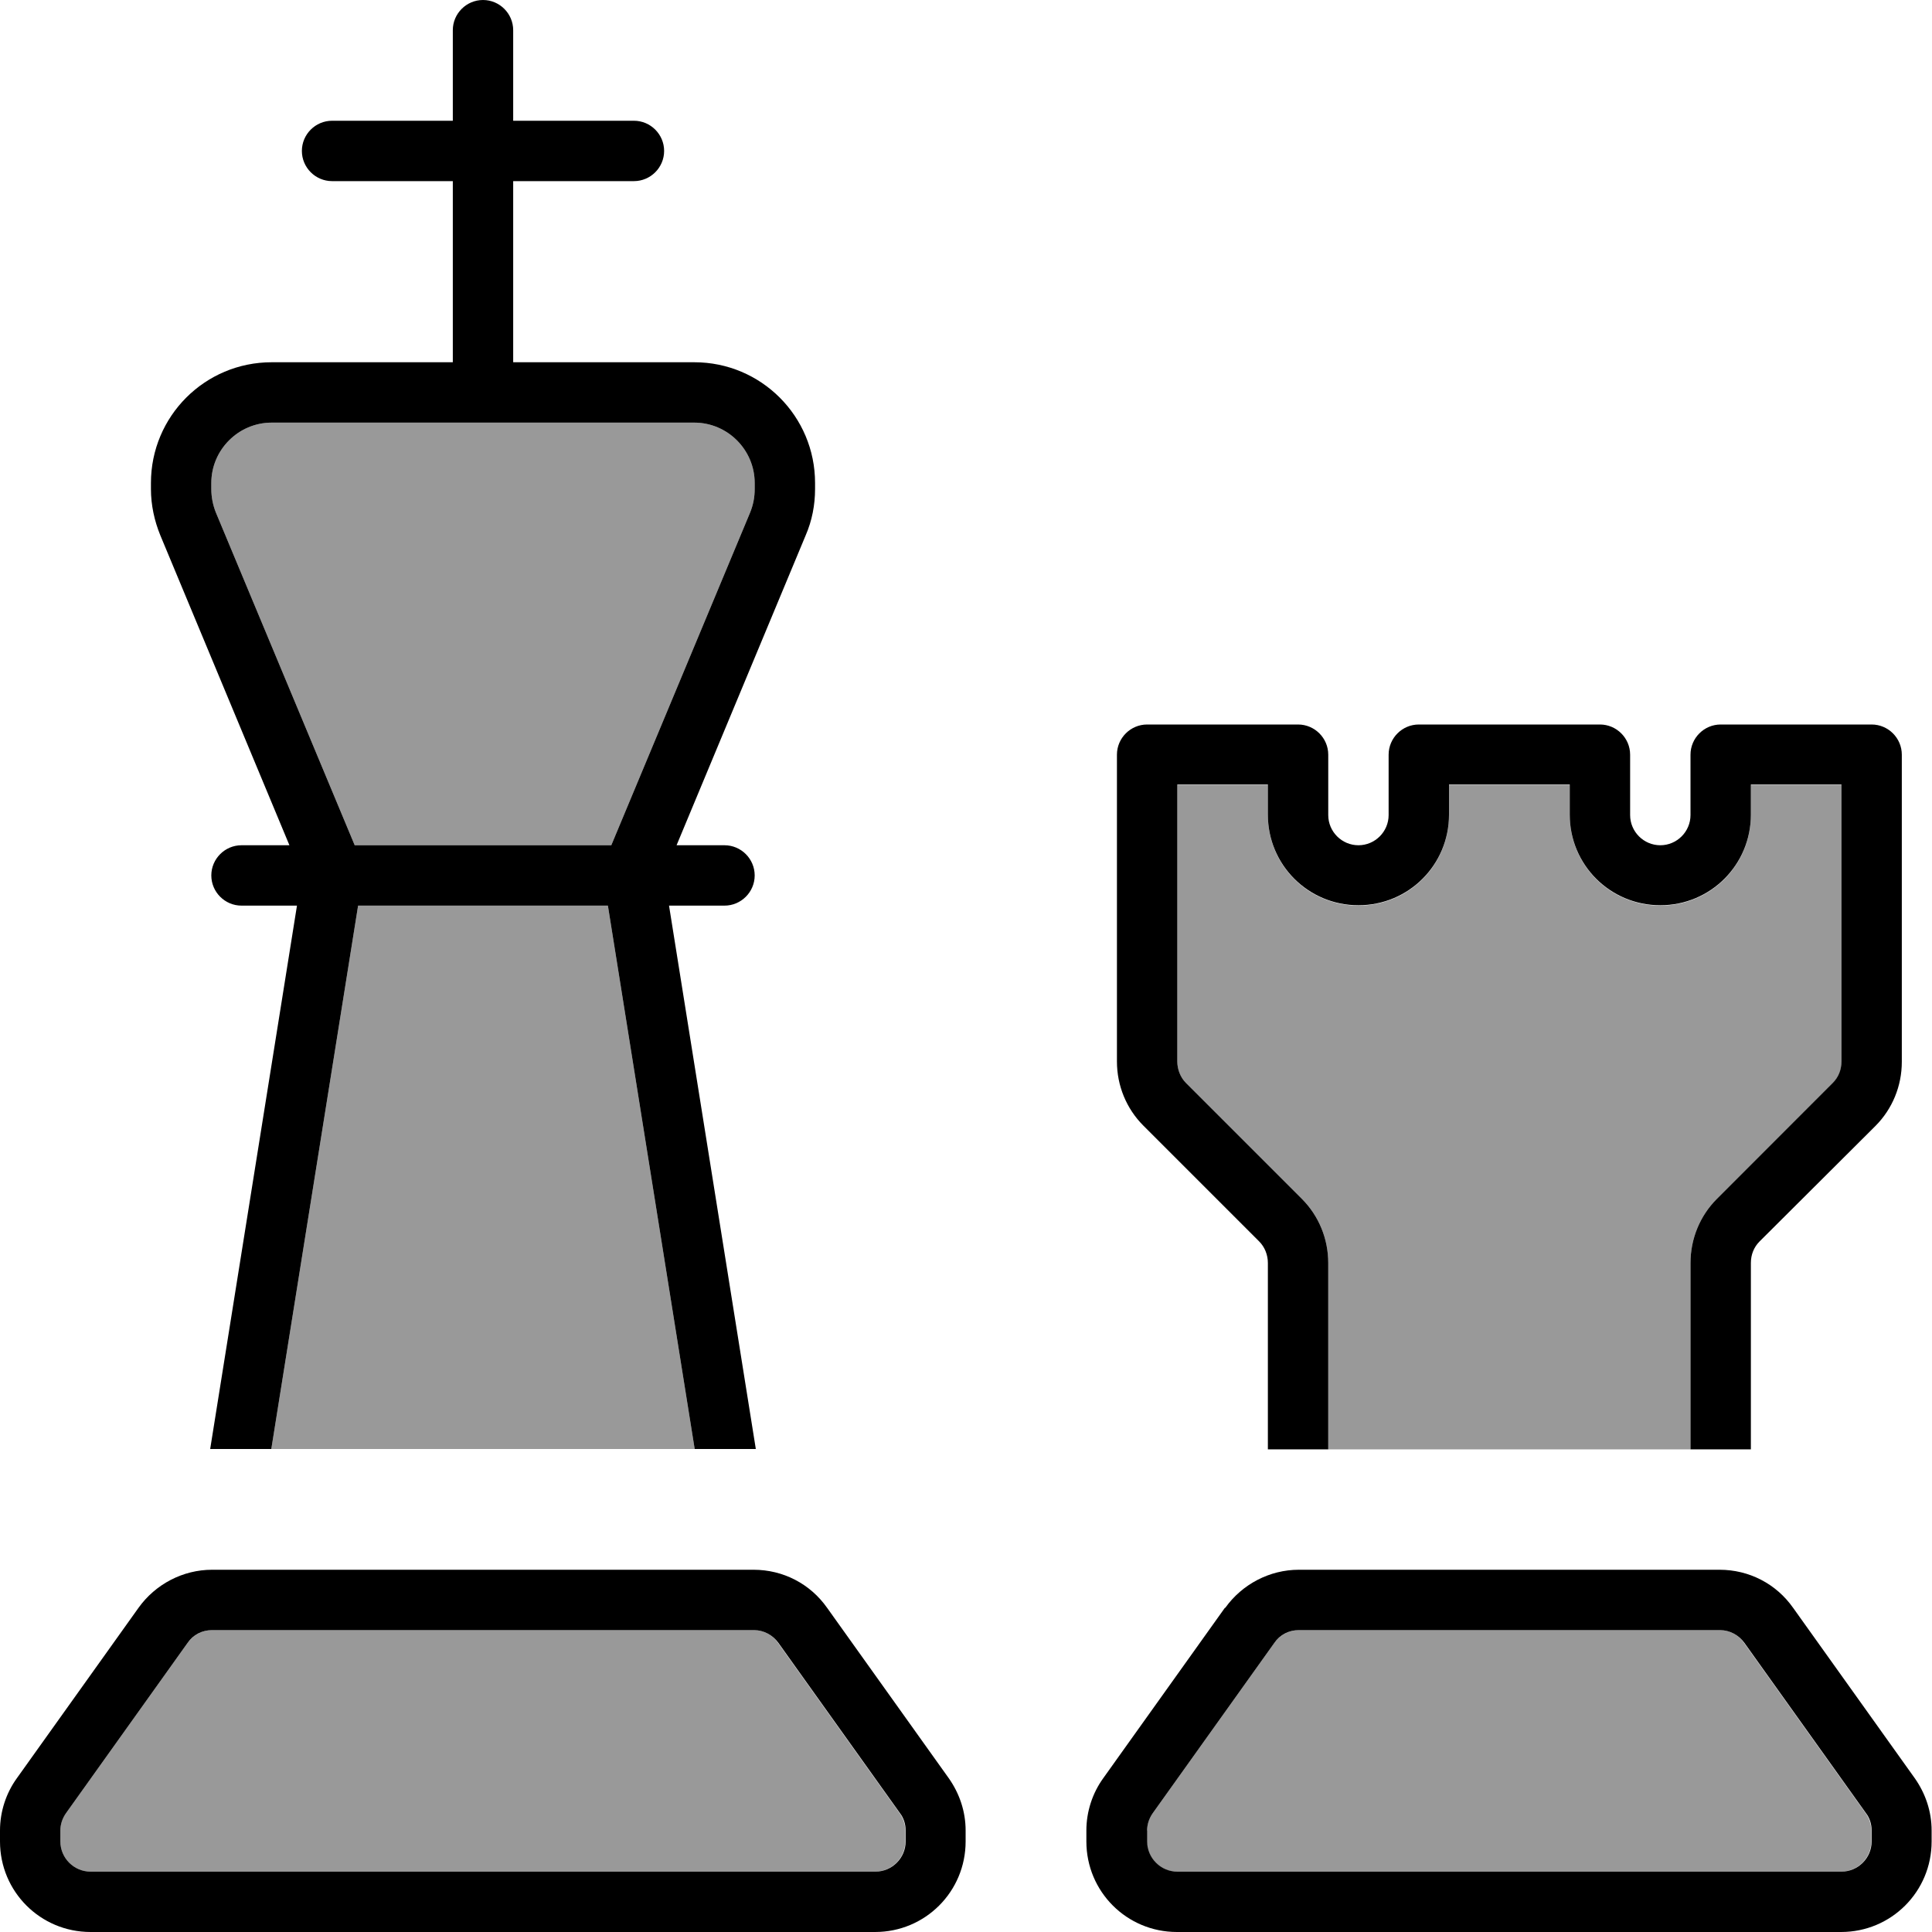
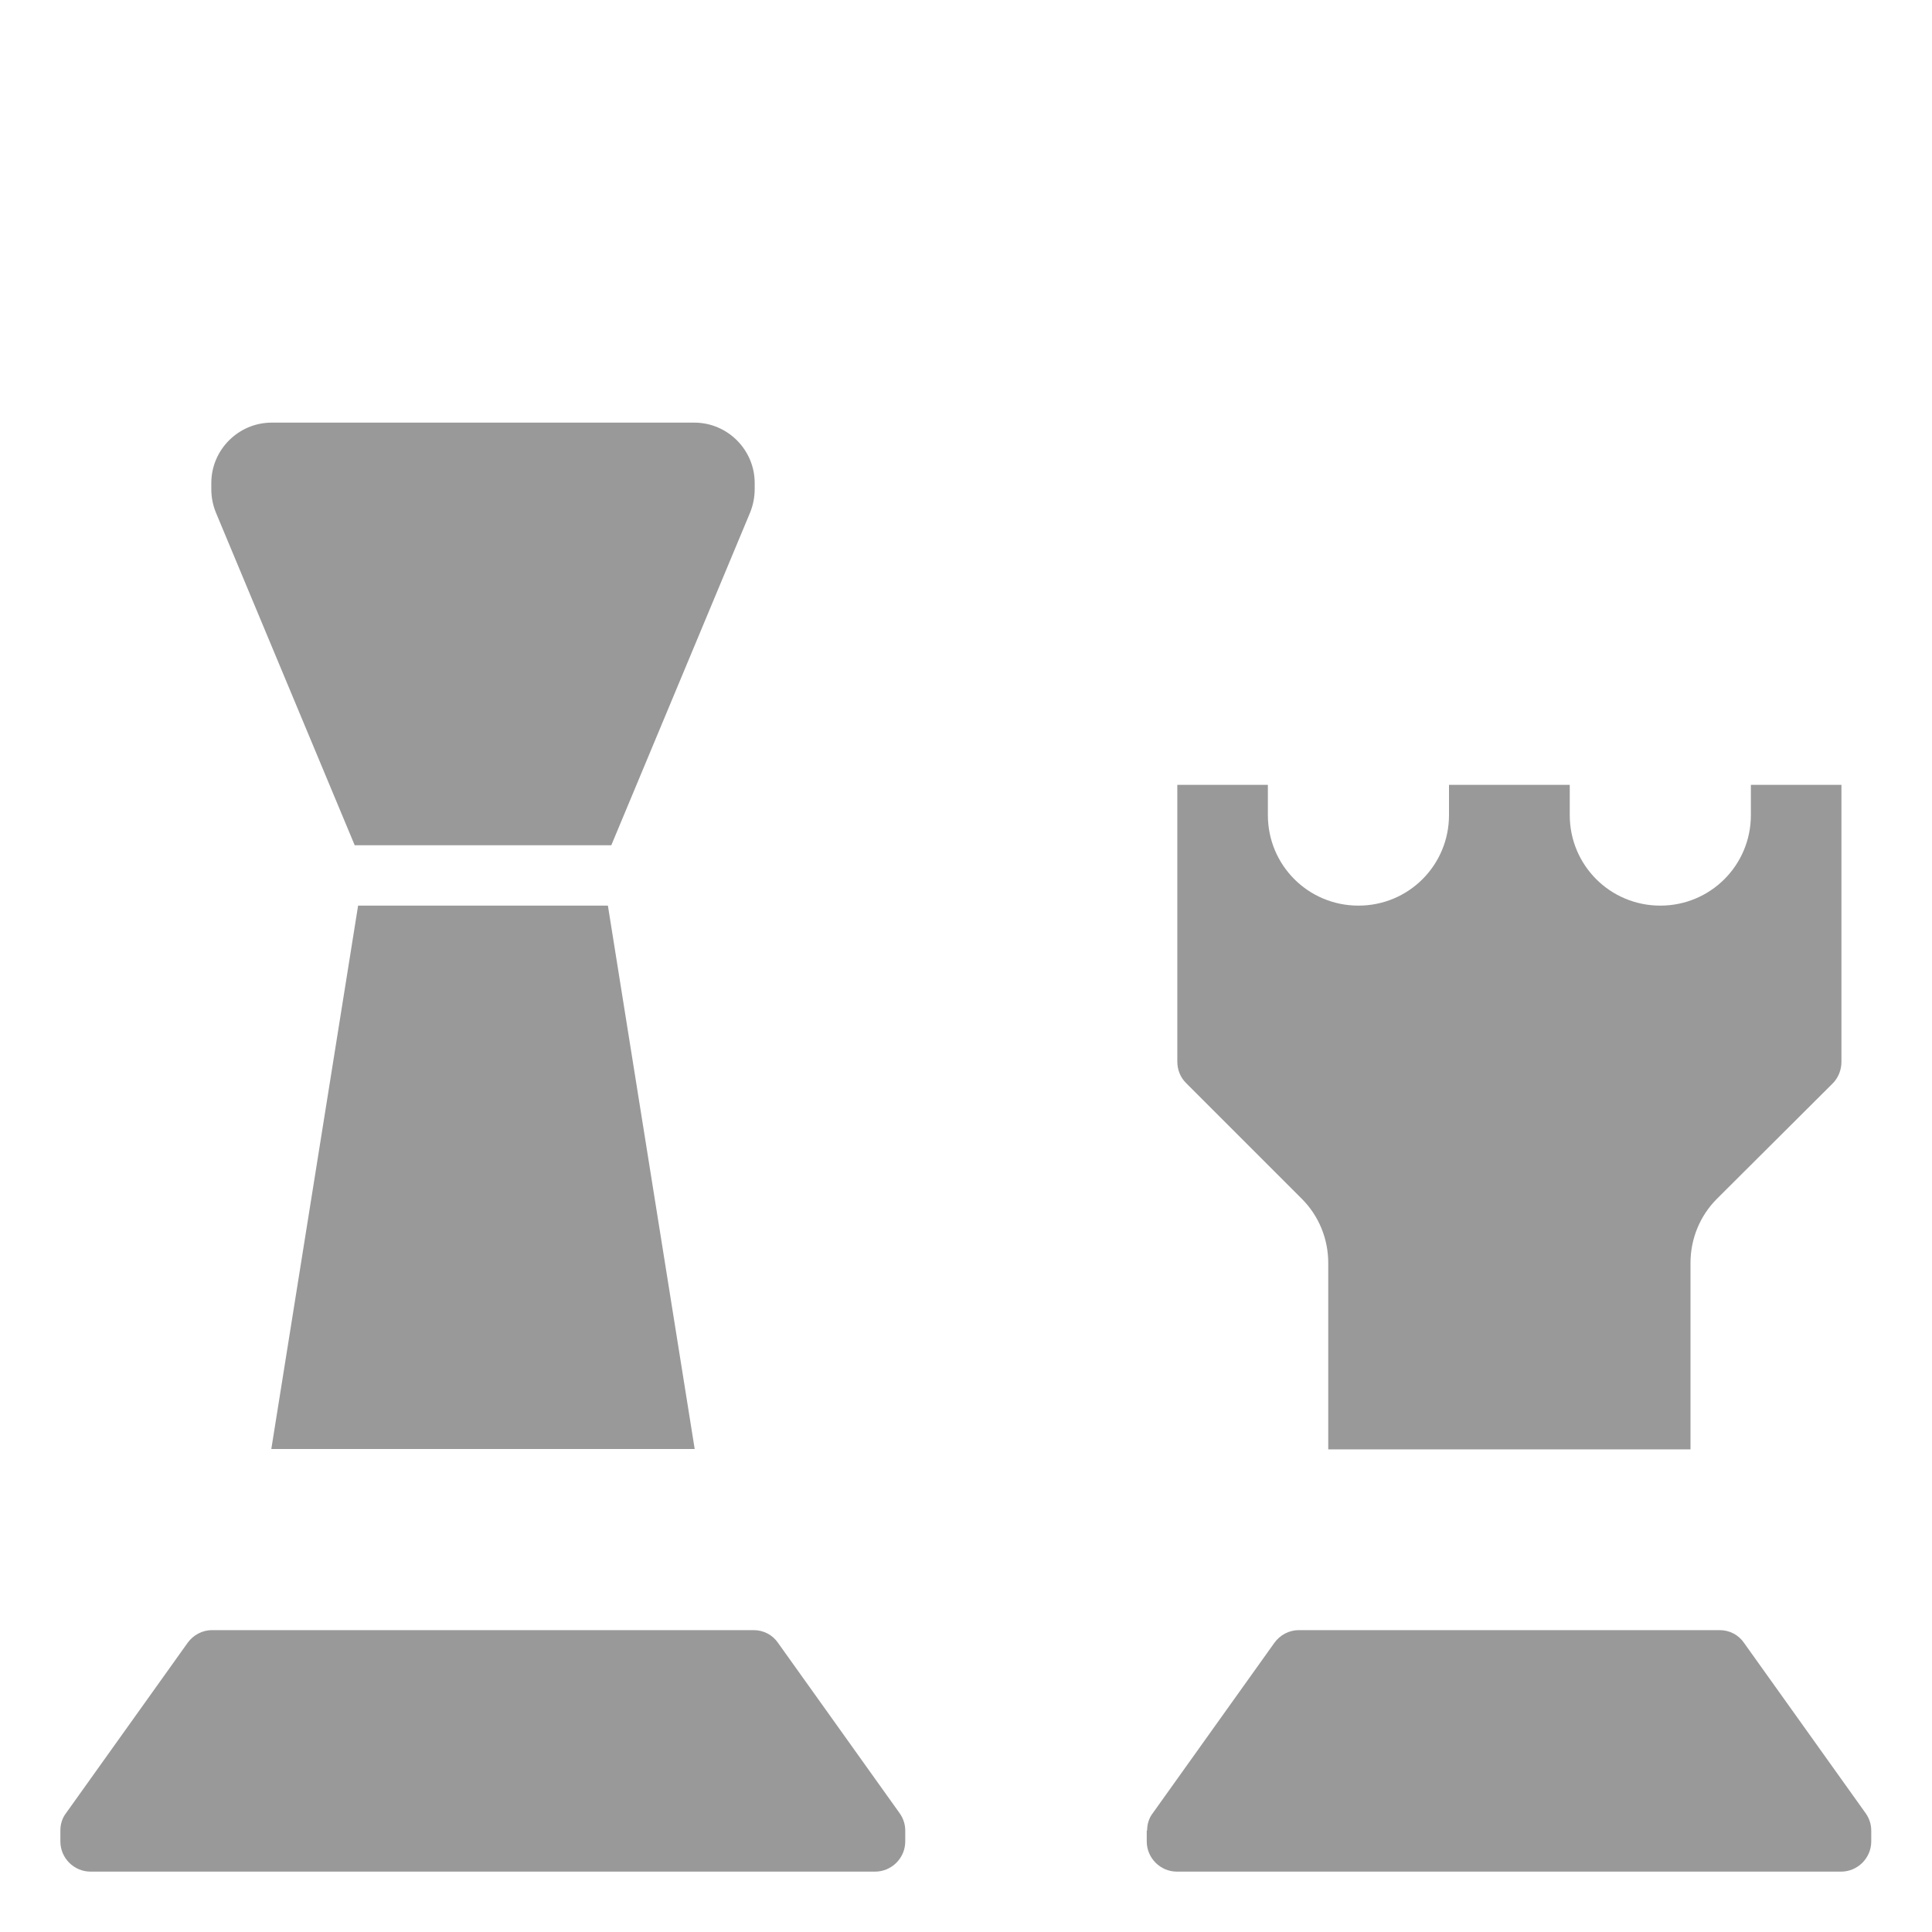
<svg xmlns="http://www.w3.org/2000/svg" viewBox="0 0 512 512">
  <defs>
    <style>.fa-secondary{opacity:.4}</style>
  </defs>
  <path class="fa-secondary" d="M16 485.1c0-1.7 .5-3.3 1.5-4.6l32.2-45.1c1.5-2.1 3.9-3.4 6.5-3.4l143.5 0c2.6 0 5 1.2 6.5 3.4l32.2 45.1c1 1.4 1.5 3 1.5 4.6l0 2.9c0 4.4-3.6 8-8 8L24 496c-4.4 0-8-3.6-8-8l0-2.9zM56 128c0-8.8 7.2-16 16-16l112 0c8.8 0 16 7.2 16 16l0 1.6c0 2.1-.4 4.2-1.2 6.2L162 224l-68 0L57.2 135.8c-.8-2-1.2-4-1.2-6.2l0-1.6zM71.9 384l23-144 66.2 0 23 144L71.9 384zM304 485.1c0-1.7 .5-3.3 1.5-4.6l32.2-45.1c1.5-2.1 3.9-3.4 6.5-3.4l111.5 0c2.6 0 5 1.2 6.5 3.4l32.2 45.1c1 1.4 1.5 3 1.5 4.6l0 2.9c0 4.4-3.6 8-8 8l-176 0c-4.4 0-8-3.6-8-8l0-2.9zM312 208l24 0 0 8c0 13.3 10.7 24 24 24s24-10.7 24-24l0-8 32 0 0 8c0 13.3 10.7 24 24 24s24-10.7 24-24l0-8 24 0 0 73.4c0 2.1-.8 4.2-2.3 5.7L455 317.7c-4.5 4.5-7 10.6-7 17l0 49.4-96 0 0-49.4c0-6.4-2.5-12.5-7-17L314.3 287c-1.5-1.5-2.3-3.5-2.3-5.7l0-73.4z" />
-   <path class="fa-primary" d="M128 0c4.4 0 8 3.6 8 8l0 24 32 0c4.4 0 8 3.6 8 8s-3.6 8-8 8l-32 0 0 48 48 0c17.7 0 32 14.3 32 32l0 1.6c0 4.2-.8 8.4-2.5 12.3L179.3 224l12.7 0c4.4 0 8 3.6 8 8s-3.6 8-8 8l-14.7 0 23 144-16.2 0-23-144-66.2 0-23 144-16.2 0 23-144L64 240c-4.4 0-8-3.6-8-8s3.6-8 8-8l12.7 0L42.5 141.9c-1.6-3.9-2.5-8.1-2.5-12.3l0-1.6c0-17.7 14.3-32 32-32l48 0 0-48L88 48c-4.4 0-8-3.6-8-8s3.6-8 8-8l32 0 0-24c0-4.4 3.6-8 8-8zm34 224l36.8-88.2c.8-2 1.2-4 1.2-6.2l0-1.6c0-8.8-7.2-16-16-16L72 112c-8.8 0-16 7.2-16 16l0 1.6c0 2.1 .4 4.2 1.2 6.2L94 224l68 0zM36.7 426.1c4.5-6.3 11.8-10.1 19.5-10.1l143.5 0c7.8 0 15 3.7 19.5 10.1l32.2 45.1c2.9 4.1 4.5 8.9 4.5 13.9l0 2.9c0 13.3-10.7 24-24 24L24 512c-13.3 0-24-10.7-24-24l0-2.9c0-5 1.6-9.9 4.5-13.9l32.2-45.1zM56.2 432c-2.6 0-5 1.2-6.5 3.4L17.5 480.5c-1 1.4-1.5 3-1.5 4.6l0 2.9c0 4.4 3.6 8 8 8l208 0c4.4 0 8-3.6 8-8l0-2.9c0-1.7-.5-3.3-1.5-4.6l-32.2-45.1c-1.5-2.1-3.9-3.4-6.5-3.4L56.2 432zM296 200c0-4.4 3.6-8 8-8l40 0c4.4 0 8 3.6 8 8l0 16c0 4.4 3.6 8 8 8s8-3.6 8-8l0-16c0-4.4 3.6-8 8-8l48 0c4.4 0 8 3.6 8 8l0 16c0 4.4 3.6 8 8 8s8-3.6 8-8l0-16c0-4.4 3.6-8 8-8l40 0c4.4 0 8 3.6 8 8l0 81.4c0 6.4-2.5 12.5-7 17L466.3 329c-1.5 1.5-2.3 3.5-2.3 5.7l0 49.4-16 0 0-49.4c0-6.4 2.5-12.5 7-17L485.7 287c1.5-1.5 2.3-3.5 2.3-5.7l0-73.4-24 0 0 8c0 13.3-10.7 24-24 24s-24-10.7-24-24l0-8-32 0 0 8c0 13.3-10.7 24-24 24s-24-10.7-24-24l0-8-24 0 0 73.4c0 2.1 .8 4.2 2.3 5.7L345 317.7c4.5 4.5 7 10.6 7 17l0 49.4-16 0 0-49.4c0-2.1-.8-4.2-2.3-5.7L303 298.3c-4.5-4.5-7-10.6-7-17l0-81.4zm28.7 226.1c4.5-6.3 11.8-10.1 19.5-10.1l111.5 0c7.8 0 15 3.7 19.5 10.1l32.2 45.1c2.9 4.1 4.5 8.9 4.5 13.9l0 2.9c0 13.3-10.7 24-24 24l-176 0c-13.3 0-24-10.7-24-24l0-2.9c0-5 1.6-9.9 4.5-13.9l32.2-45.1zm19.5 5.9c-2.6 0-5 1.2-6.5 3.4l-32.2 45.1c-1 1.4-1.5 3-1.5 4.6l0 2.9c0 4.4 3.6 8 8 8l176 0c4.4 0 8-3.6 8-8l0-2.9c0-1.7-.5-3.3-1.5-4.6l-32.2-45.1c-1.5-2.1-3.9-3.4-6.5-3.4l-111.5 0z" />
</svg>